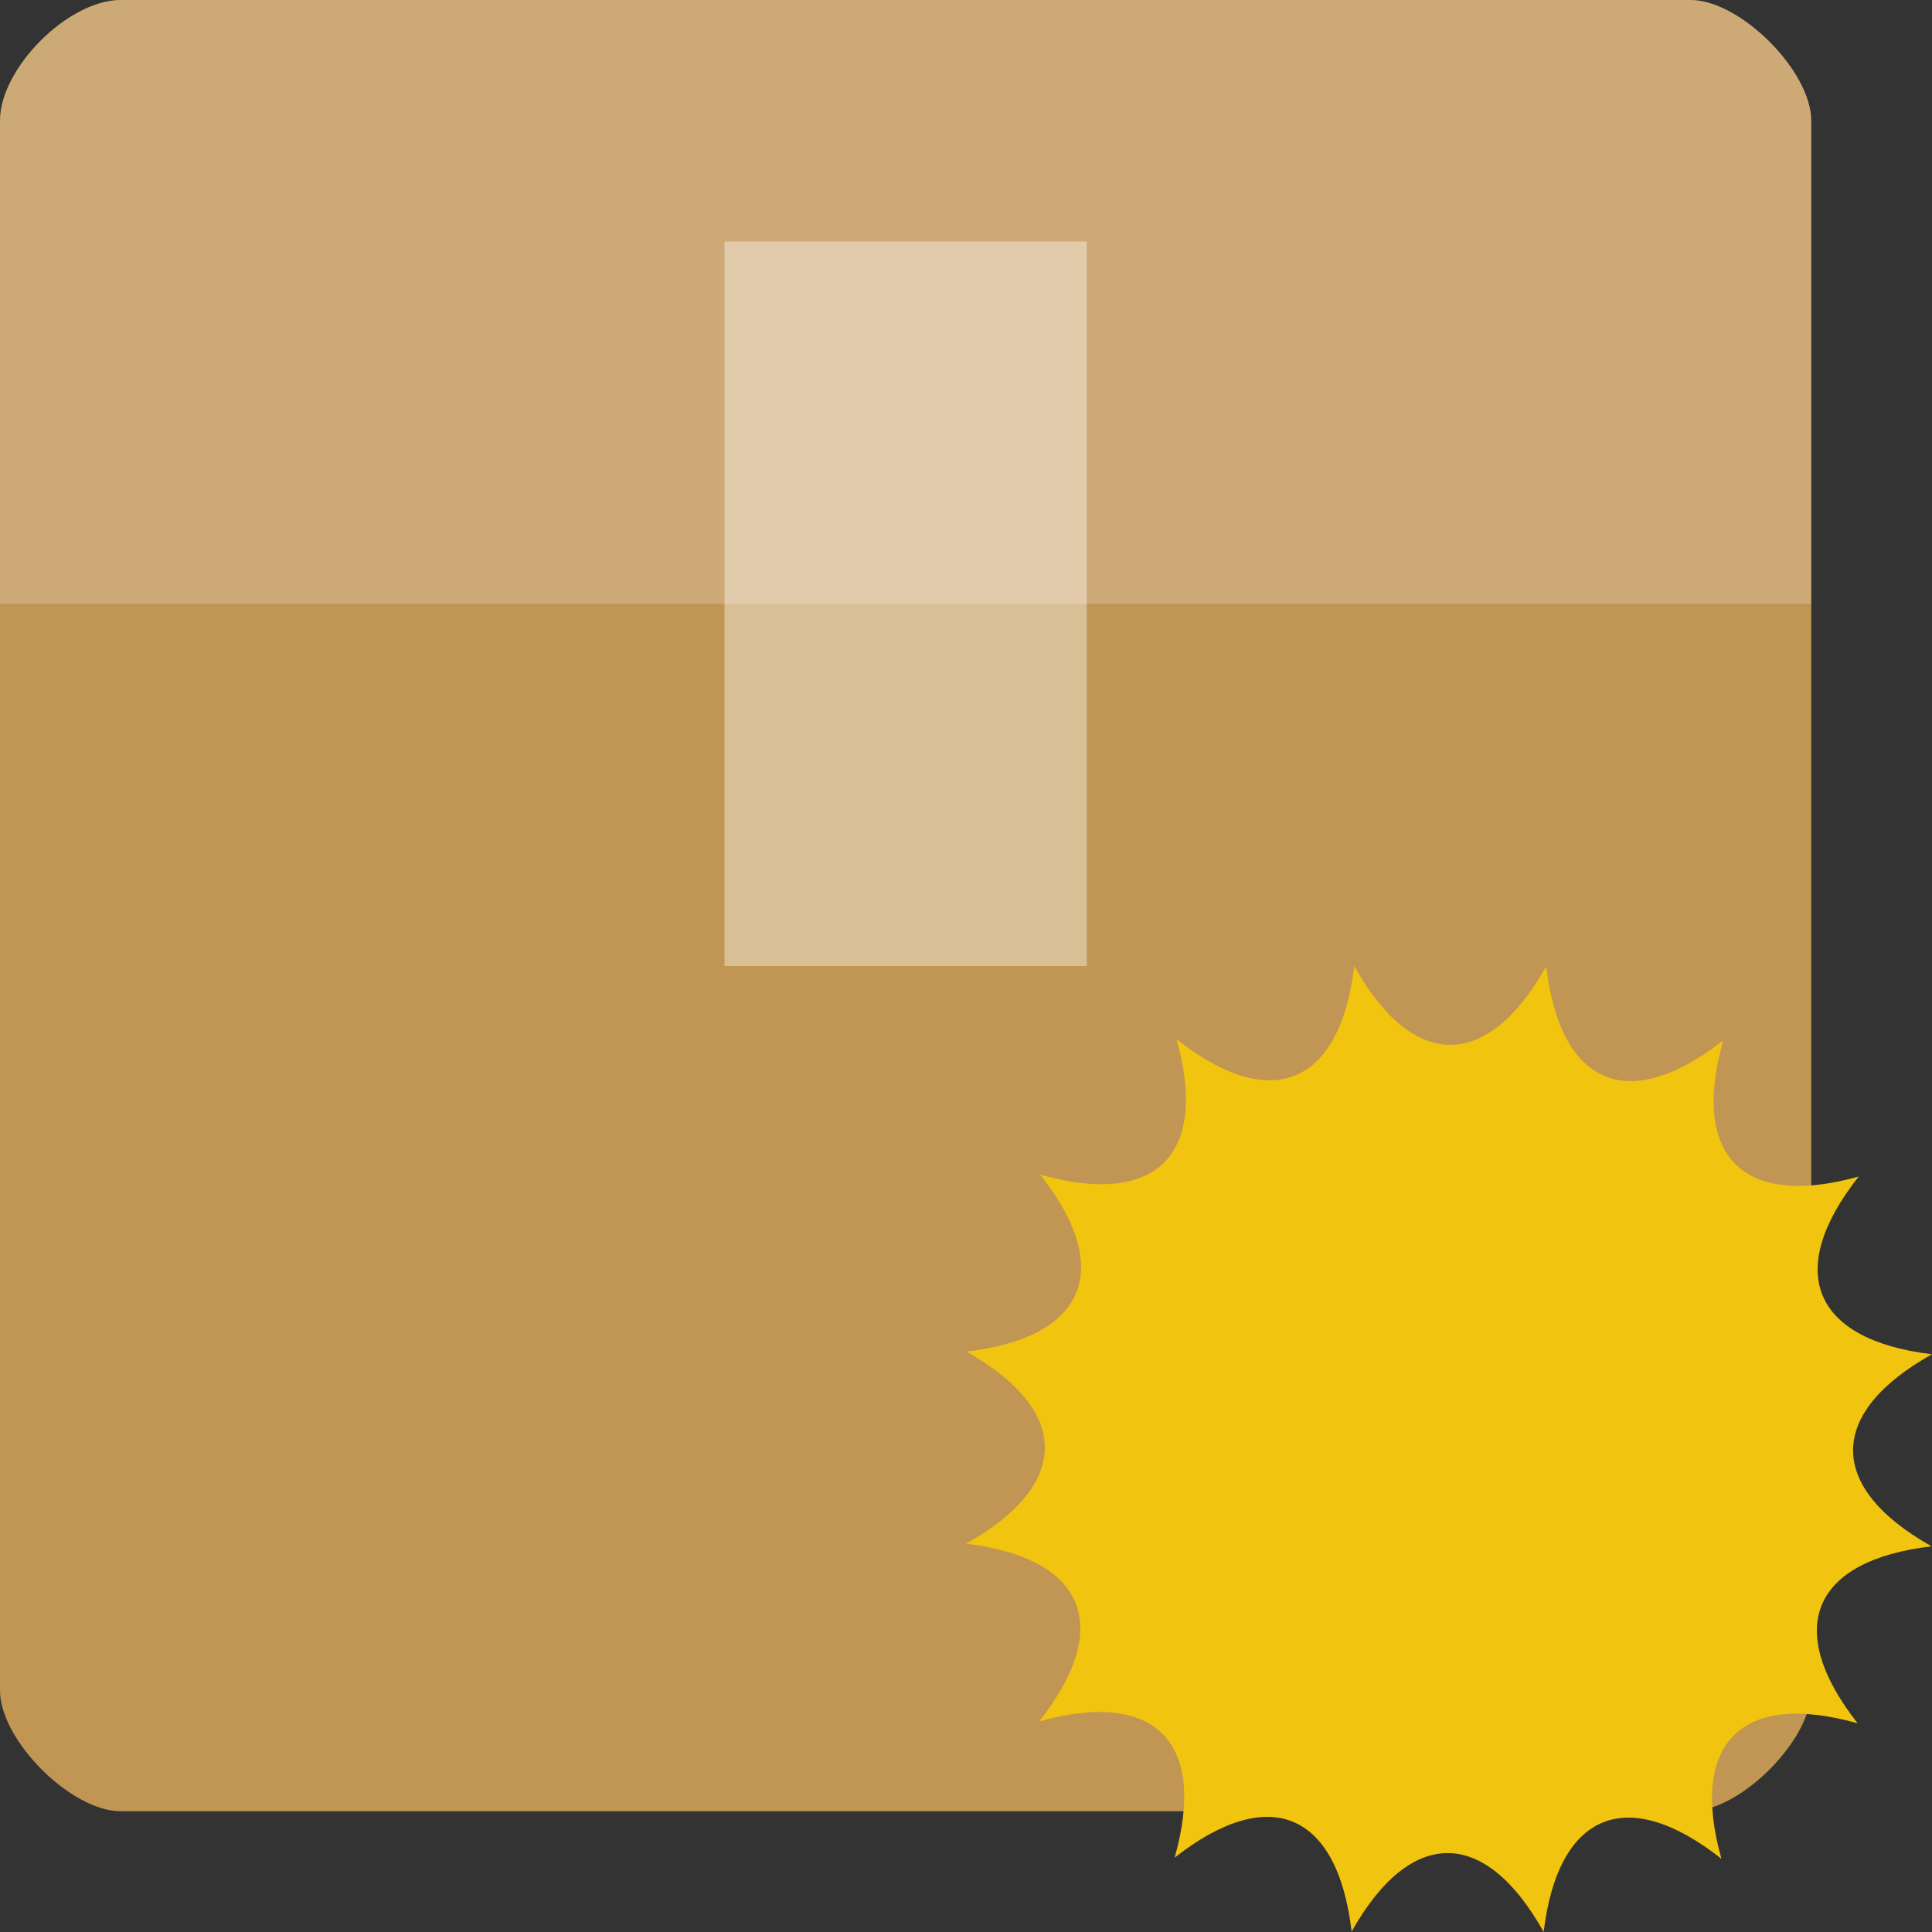
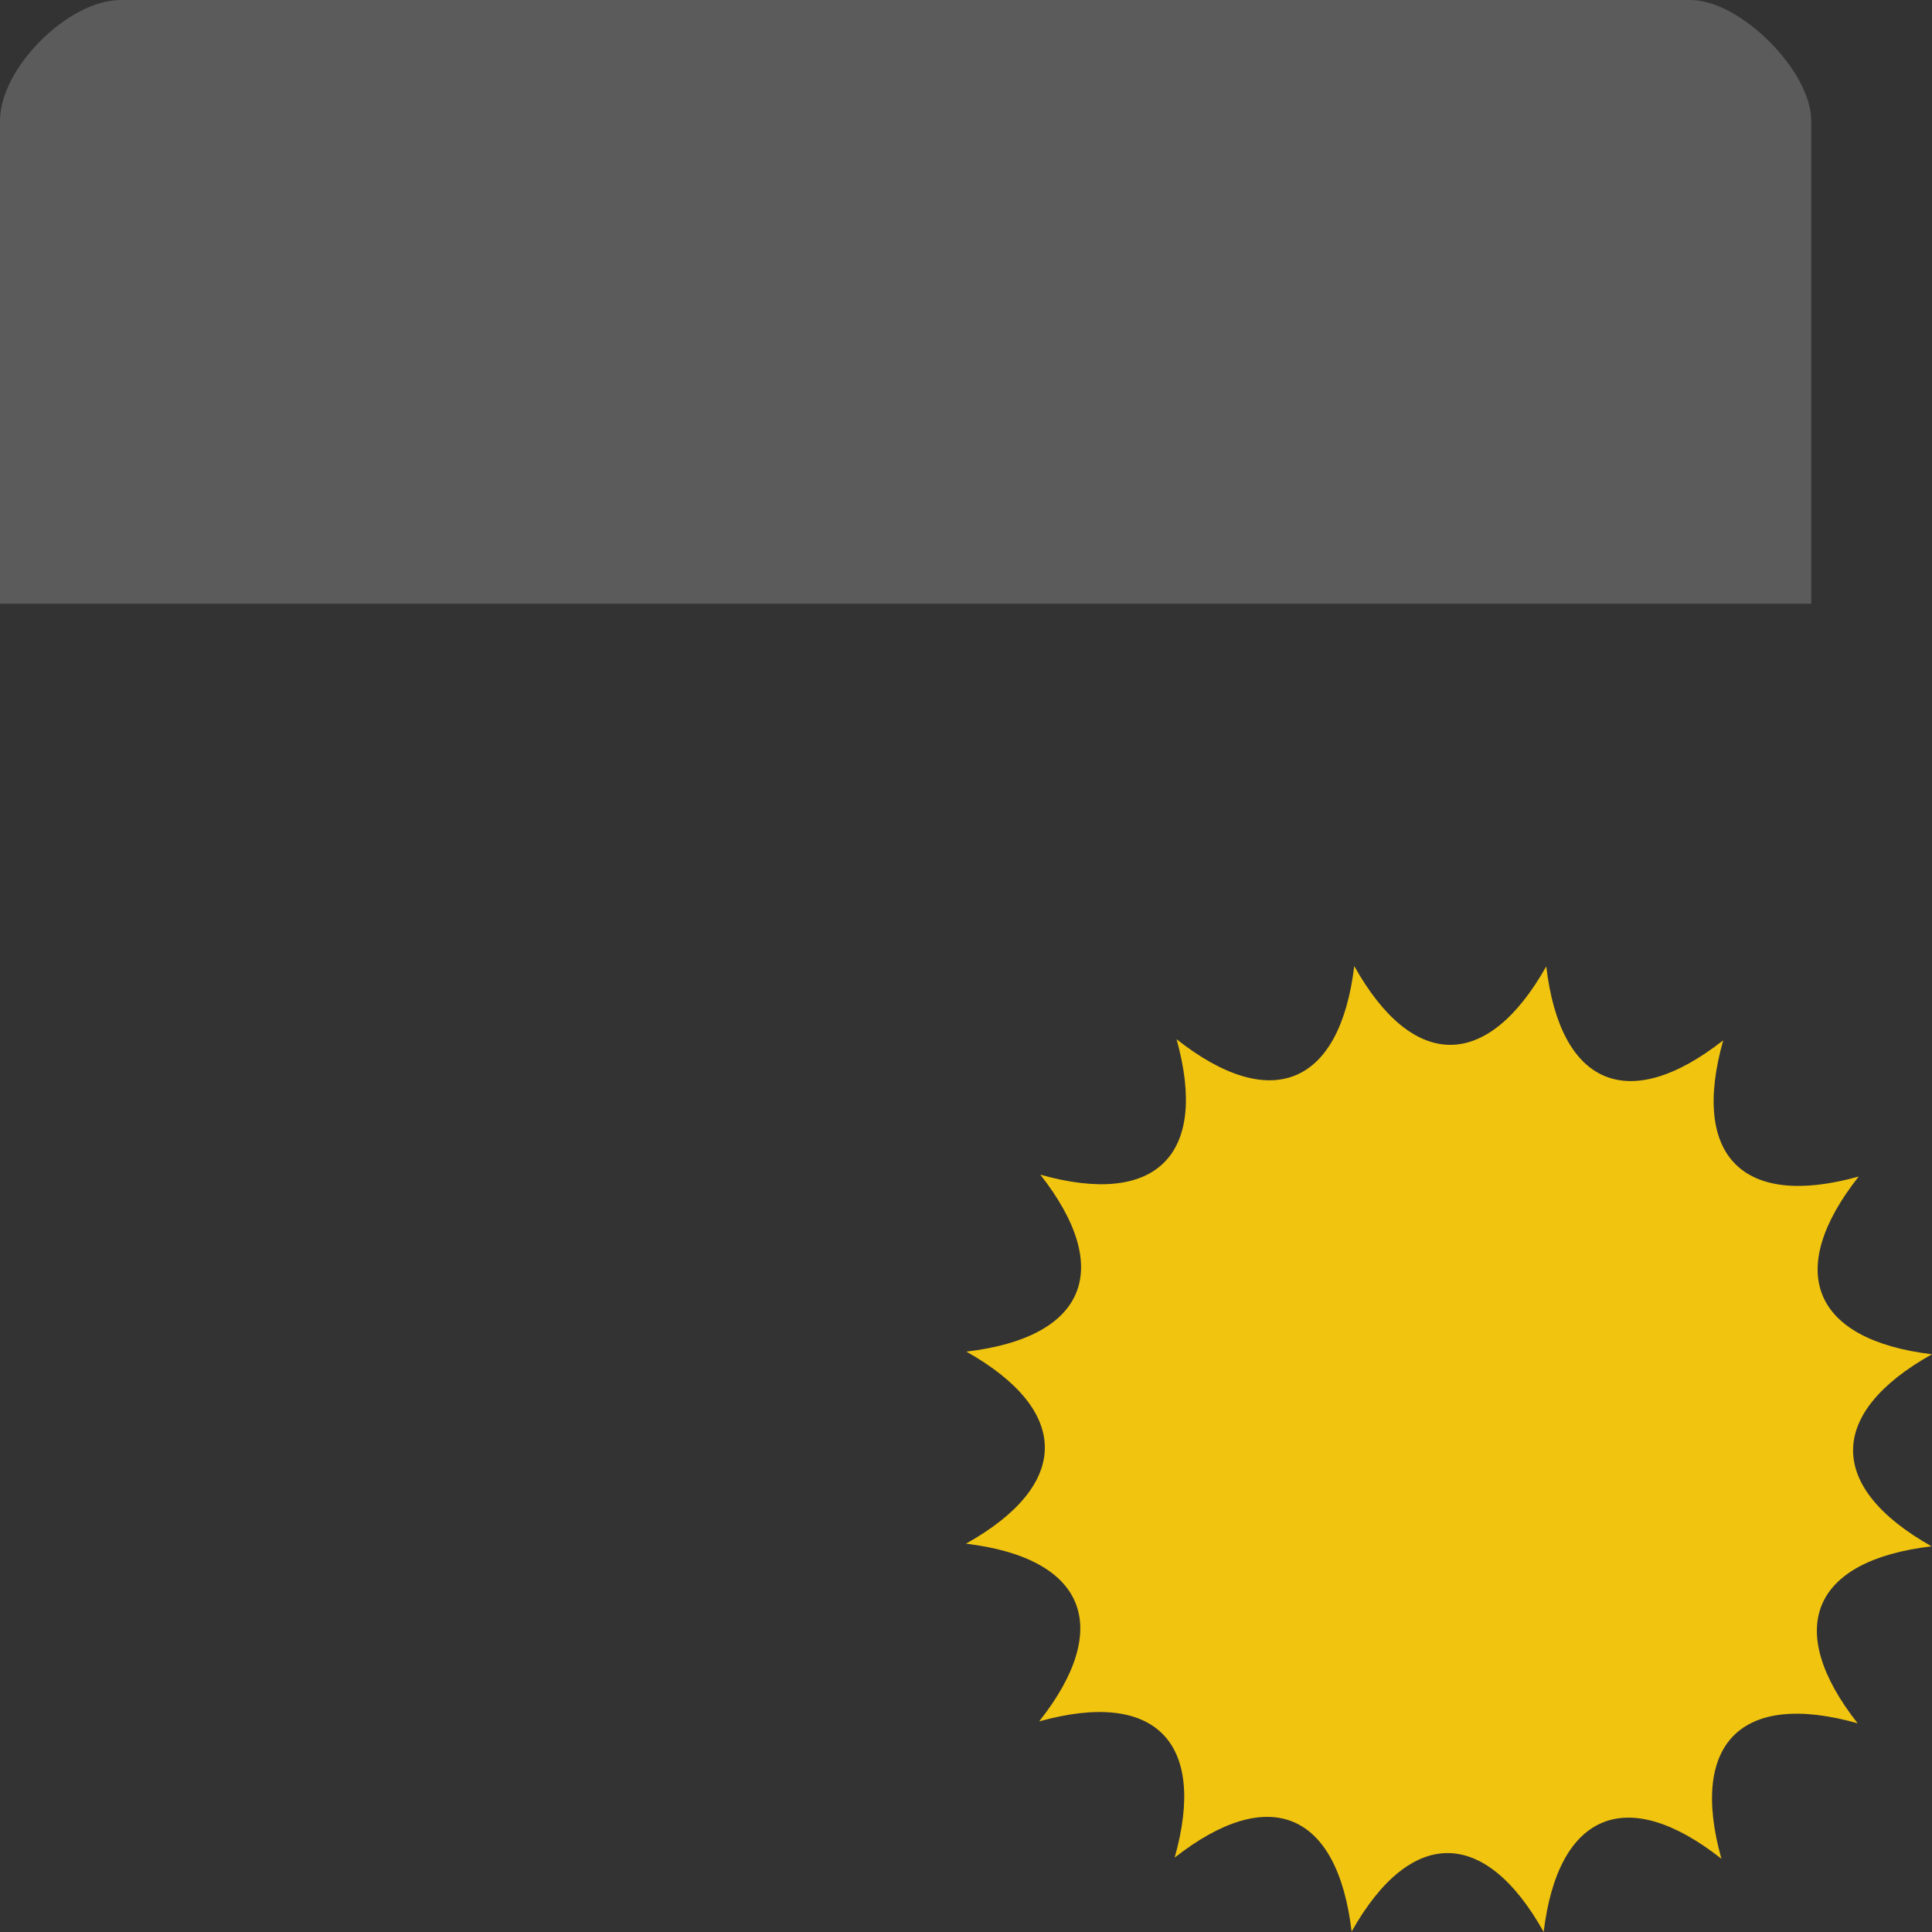
<svg xmlns="http://www.w3.org/2000/svg" viewBox="0 0 32 32">
  <rect x="0" y="0" width="32" height="32" fill="#333333" stroke="none" />
-   <path d="m 2 0 c -0.871 0 -2 1.129 -2 2 l 0 26 c 0 0.824 1.176 2 2 2 l 26 0 c 0.824 0 2 -1.176 2 -2 l 0 -26 c 0 -0.824 -1.176 -2 -2 -2 Z" style="fill:#c19553" />
  <g style="fill:#fff">
    <path d="m 2 0 c -0.871 0 -2 1.129 -2 2 l 0 8 c 3.387 0 26.613 0 30 0 l 0 -8 c 0 -0.824 -1.176 -2 -2 -2 Z" style="fill-opacity:0.196" />
-     <path d="m 12 4 l 0 12 l 6 0 l 0 -12 Z" style="fill-opacity:0.392" />
  </g>
  <g transform="matrix(1,0,0,1,13,13)" style="fill:#f1c40f;fill-opacity:1;enable-background:new">
    <path d="m 9.431 3 c -0.239 1.98 -1.381 2.446 -2.944 1.212 0.537 1.92 -0.34 2.785 -2.256 2.244 1.231 1.569 0.752 2.698 -1.225 2.931 1.737 0.978 1.731 2.209 -0.006 3.181 c 1.98 0.239 2.446 1.381 1.212 2.944 1.92 -0.537 2.785 0.34 2.244 2.256 1.569 -1.231 2.698 -0.752 2.931 1.225 0.978 -1.738 2.209 -1.731 3.181 0.006 0.239 -1.98 1.381 -2.446 2.944 -1.212 -0.537 -1.92 0.34 -2.785 2.256 -2.244 -1.231 -1.569 -0.752 -2.698 1.225 -2.931 -1.738 -0.978 -1.731 -2.209 0.006 -3.181 -1.98 -0.239 -2.446 -1.381 -1.213 -2.944 -1.92 0.537 -2.785 -0.34 -2.244 -2.256 -1.569 1.231 -2.698 0.752 -2.931 -1.225 -0.978 1.737 -2.209 1.731 -3.181 -0.006 z" />
  </g>
</svg>